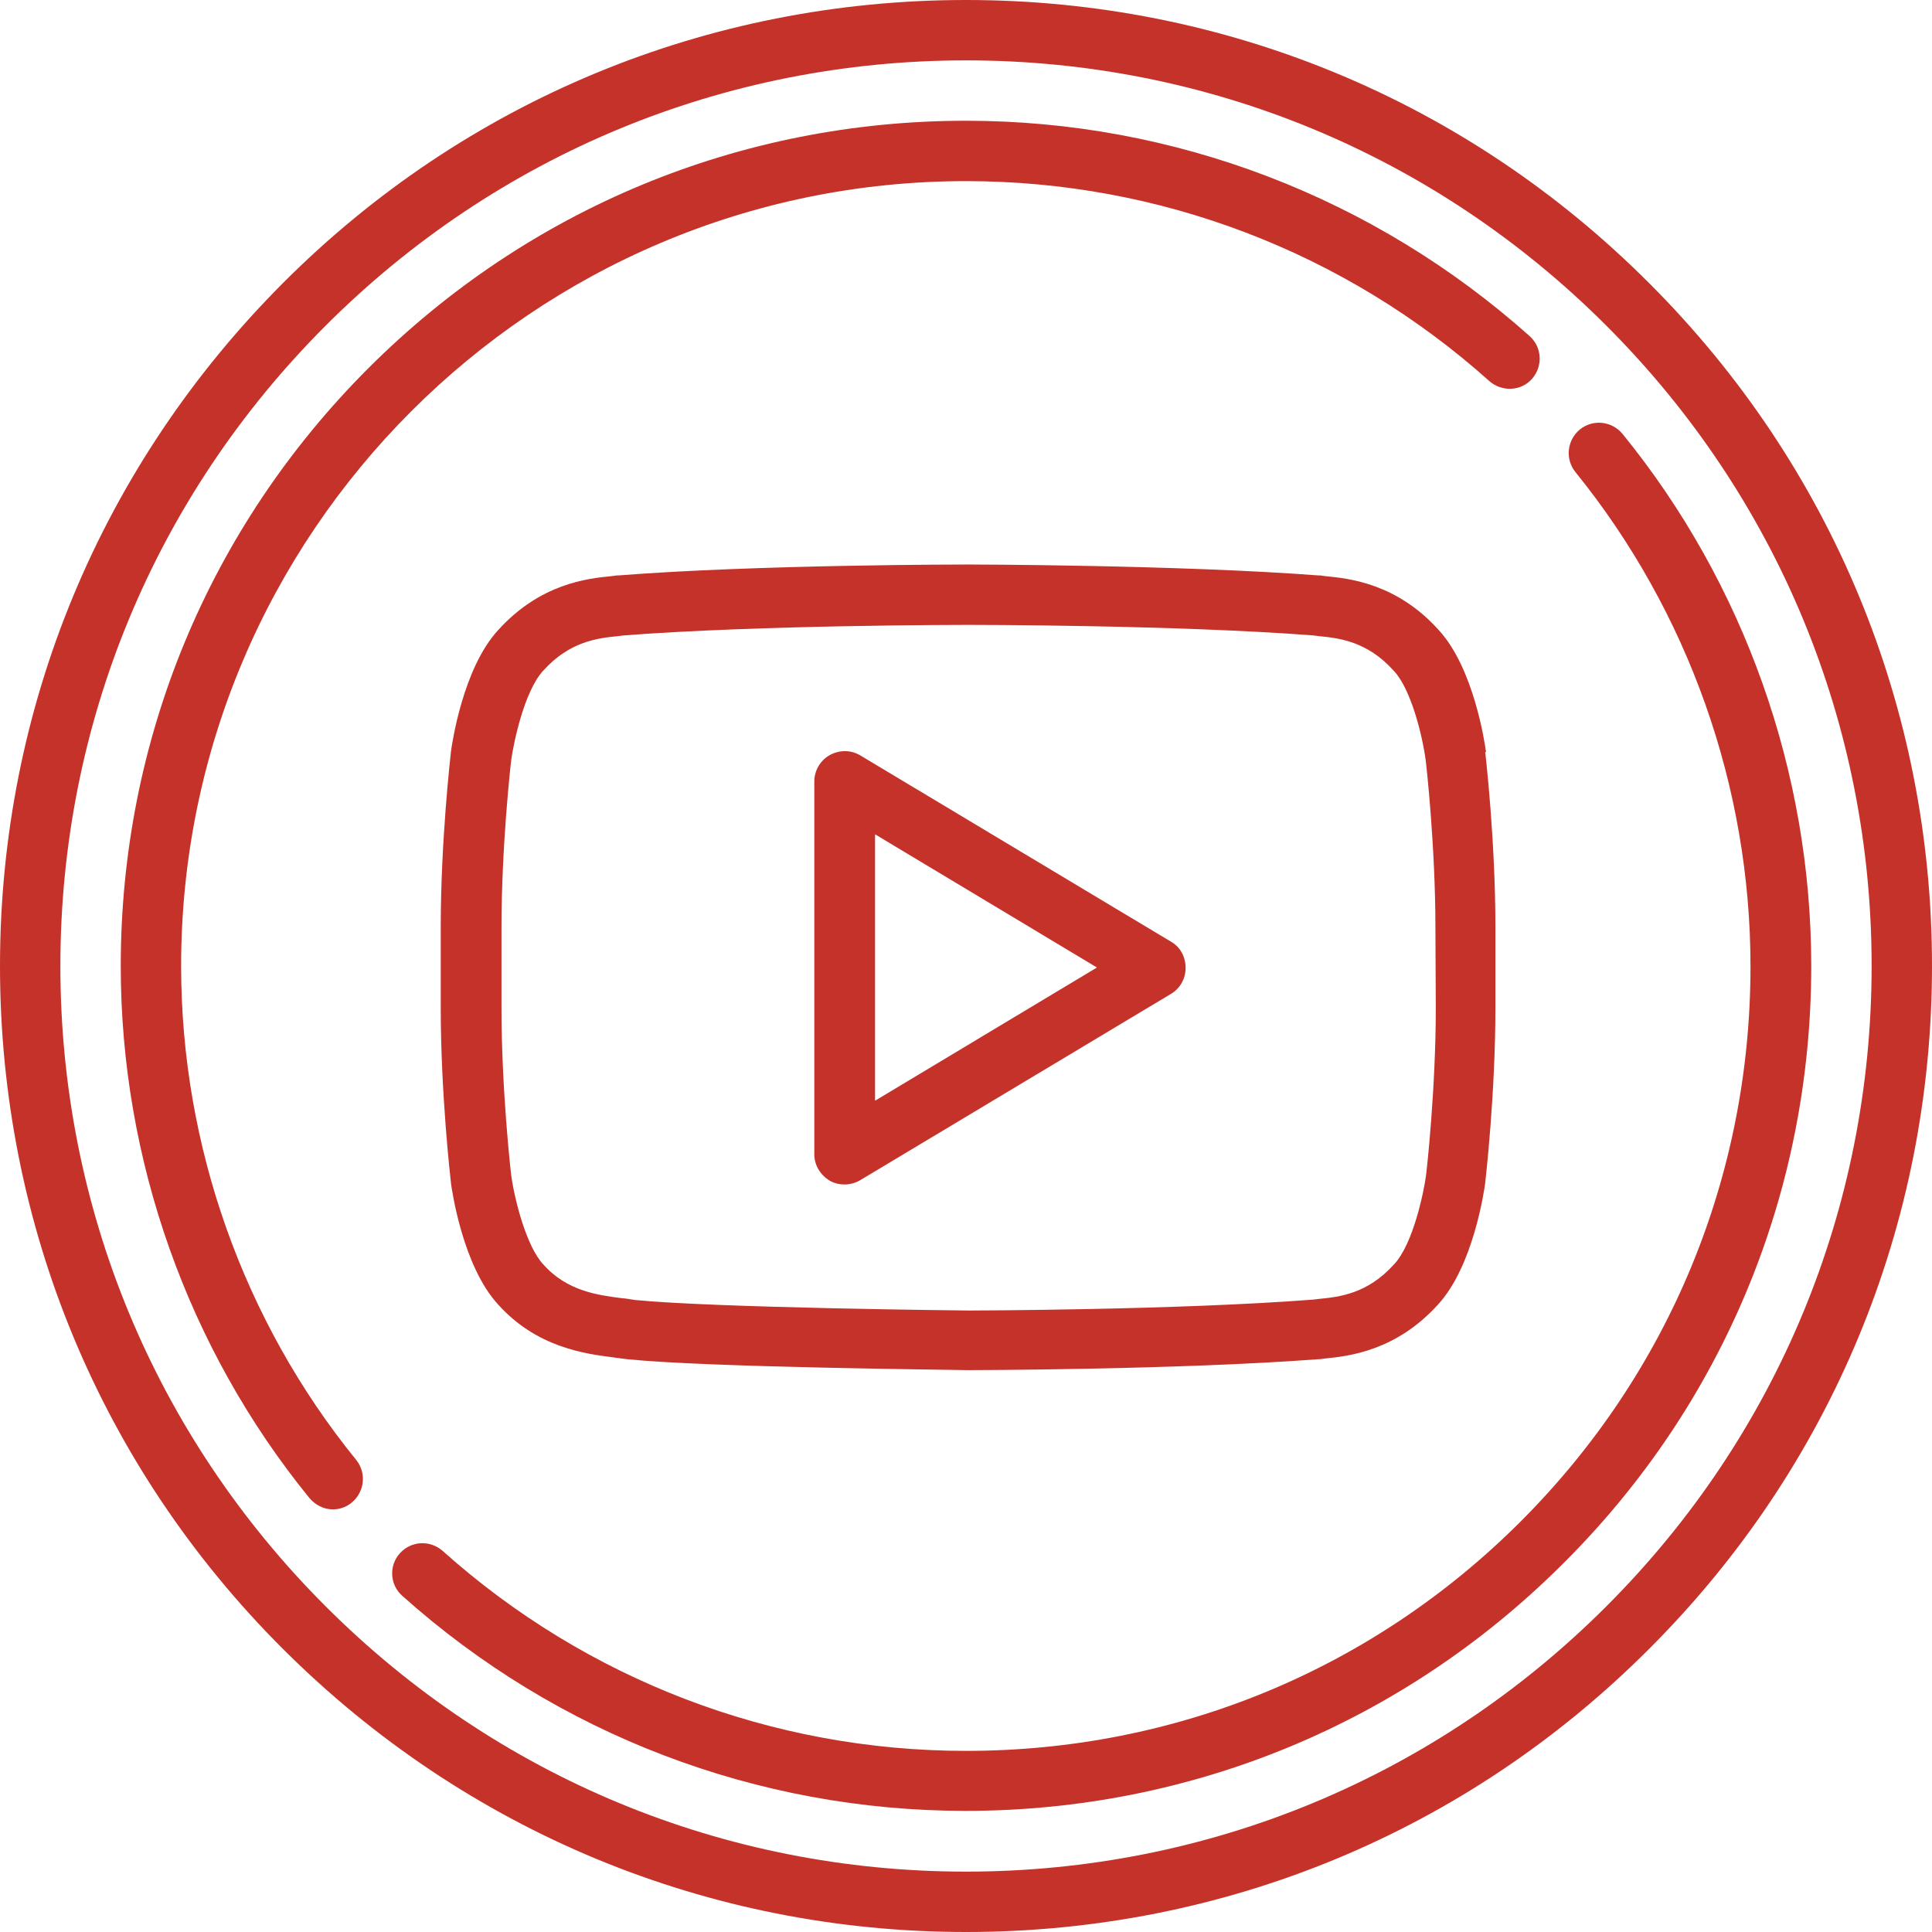
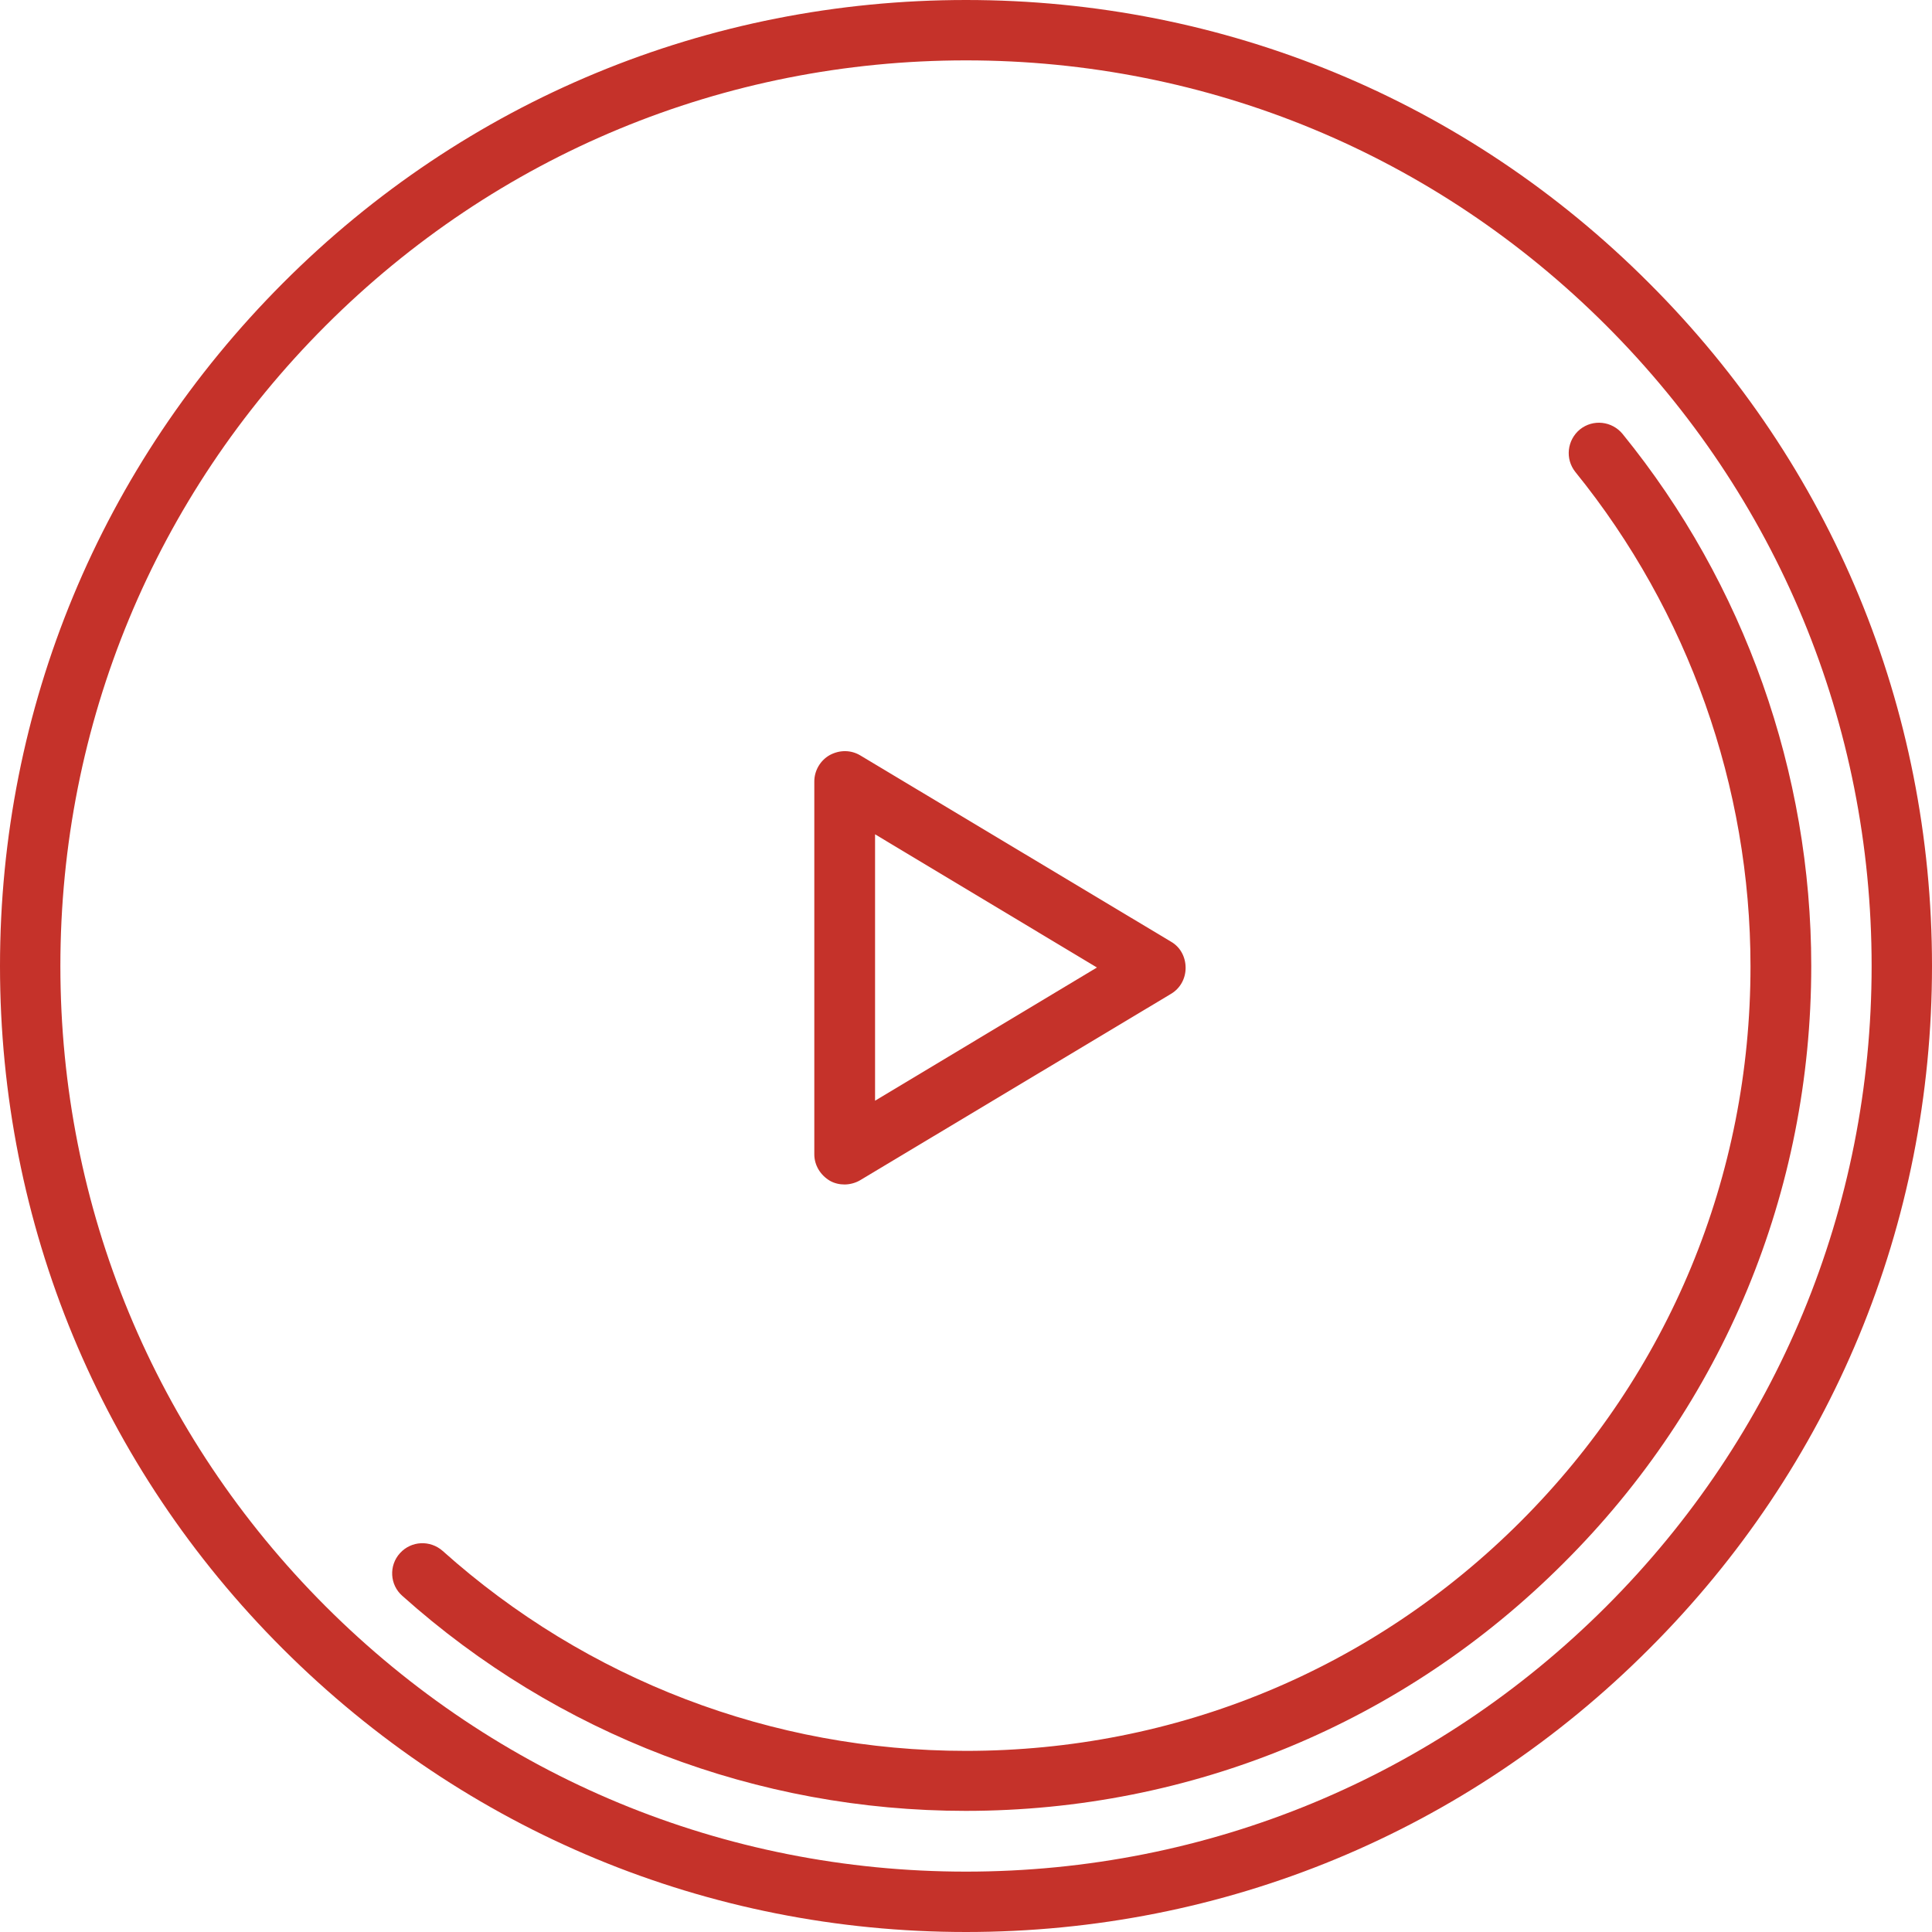
<svg xmlns="http://www.w3.org/2000/svg" version="1.1" id="Capa_1" x="0px" y="0px" viewBox="0 0 512 512" style="enable-background:new 0 0 512 512;" xml:space="preserve">
  <style type="text/css">
	.st0{fill:#C5322A;}
</style>
  <g>
    <path class="st0" d="M437,75C388.7,26.6,324.4,0,256,0C187.6,0,123.3,26.6,75,75S0,187.6,0,256c0,68.4,26.6,132.7,75,181   c48.4,48.3,112.6,75,181,75c68.4,0,132.7-26.6,181-75c48.4-48.3,75-112.6,75-181C512,187.6,485.4,123.3,437,75z M425.7,425.7   C380.4,471,320.1,496,256,496c-64.1,0-124.4-25-169.7-70.3C41,380.4,16,320.1,16,256c0-64.1,25-124.4,70.3-169.7   C131.6,41,191.9,16,256,16c64.1,0,124.4,25,169.7,70.3C471,131.6,496,191.9,496,256C496,320.1,471,380.4,425.7,425.7z" />
    <path class="st0" d="M430,115c-2.8-3.4-7.8-4-11.3-1.2c-3.4,2.8-4,7.8-1.2,11.3c29.9,36.9,46.4,83.4,46.4,131   c0,55.6-21.6,107.8-60.9,147.1S311.6,464,256,464c-51.3,0-100.5-18.8-138.7-53c-3.3-2.9-8.3-2.7-11.3,0.6s-2.7,8.4,0.6,11.3   c41.1,36.8,94.1,57,149.3,57c59.8,0,116.1-23.3,158.4-65.6C456.7,372.1,480,315.8,480,256C480,204.8,462.3,154.7,430,115z" />
-     <path class="st0" d="M48,256c0-114.7,93.3-208,208-208c51.3,0,100.5,18.8,138.7,53c3.3,2.9,8.4,2.7,11.3-0.6   c2.9-3.3,2.7-8.3-0.6-11.3C364.2,52.3,311.2,32,256,32c-59.8,0-116.1,23.3-158.4,65.6C55.3,139.9,32,196.2,32,256   c0,51.2,17.7,101.3,50,141c1.6,1.9,3.9,3,6.2,3c1.8,0,3.6-0.6,5-1.8c3.4-2.8,4-7.8,1.2-11.3C64.5,350.1,48,303.6,48,256z" />
-     <path class="st0" d="M393.8,199.2c-0.3-2.2-3.2-22.1-12.5-32.2c-11.1-12.4-23.8-13.7-29.9-14.3c-0.5-0.1-1-0.1-1.5-0.2   c-0.1,0-0.2,0-0.4,0c-36.8-2.8-92.2-2.9-92.8-2.9h-0.1c-0.6,0-56,0-92.8,2.9c-0.1,0-0.2,0-0.4,0c-0.4,0.1-0.9,0.1-1.5,0.2   c-6.1,0.6-18.7,1.9-29.9,14.3c-9.3,10.1-12.2,30-12.5,32.2c0,0,0,0.1,0,0.1c-0.1,0.9-2.7,23.5-2.7,46.4v21.3   c0,23,2.6,45.5,2.7,46.4c0,0,0,0.1,0,0.1c0.3,2.2,3.2,22.1,12.5,32.2c10.3,11.5,23.4,13.1,30.4,14c1.2,0.2,2.3,0.3,3,0.4   c0.2,0,0.5,0.1,0.8,0.1c21.2,2.2,87.5,2.8,90.4,2.9c0.6,0,56.1-0.1,92.8-2.9c0.1,0,0.3,0,0.4,0c0.5-0.1,1-0.1,1.5-0.2   c6.1-0.6,18.7-2,29.8-14.3c9.3-10.1,12.2-30,12.5-32.2c0,0,0-0.1,0-0.1c0.1-0.9,2.7-23.5,2.7-46.4v-21.3c0-22.9-2.6-45.5-2.7-46.4   C393.8,199.3,393.8,199.3,393.8,199.2z M380.5,267.1c0,21.4-2.4,43.1-2.6,44.5c-0.6,4.4-3.4,18-8.4,23.4c0,0-0.1,0.1-0.1,0.1   c-7,7.8-14.6,8.6-19.6,9.1c-0.6,0.1-1.2,0.1-1.7,0.2c-36.1,2.8-90.9,2.9-91.4,2.9c-0.7,0-67.6-0.7-88.5-2.8   c-1.2-0.2-2.4-0.4-3.7-0.5c-6-0.8-14.2-1.8-20.5-8.9c0,0-0.1-0.1-0.1-0.1c-4.4-4.8-7.5-16.9-8.4-23.4c-0.2-1.4-2.6-23.1-2.6-44.5   v-21.3c0-21.4,2.4-43.1,2.6-44.5c0.6-4.4,3.4-18,8.4-23.5c0,0,0.1-0.1,0.1-0.1c7-7.8,14.6-8.6,19.6-9.1c0.6-0.1,1.1-0.1,1.6-0.2   c36.1-2.8,90.8-2.8,91.4-2.8h0.1c0.5,0,55.3,0,91.4,2.8c0.5,0.1,1,0.1,1.6,0.2c5,0.5,12.6,1.3,19.6,9.1c0,0,0.1,0.1,0.1,0.1   c4.5,4.8,7.5,16.9,8.4,23.5c0.2,1.4,2.6,23.1,2.6,44.5L380.5,267.1z" />
    <path class="st0" d="M310.4,249.6L228,200.2c-2.5-1.5-5.5-1.5-8.1-0.1c-2.5,1.4-4.1,4.1-4.1,7v98.8c0,2.9,1.6,5.5,4.1,7   c1.2,0.7,2.6,1,3.9,1c1.4,0,2.9-0.4,4.1-1.1l82.4-49.4c2.4-1.4,3.9-4,3.9-6.9S312.8,251,310.4,249.6z M231.9,291.7v-70.6l58.8,35.3   L231.9,291.7z" />
  </g>
</svg>